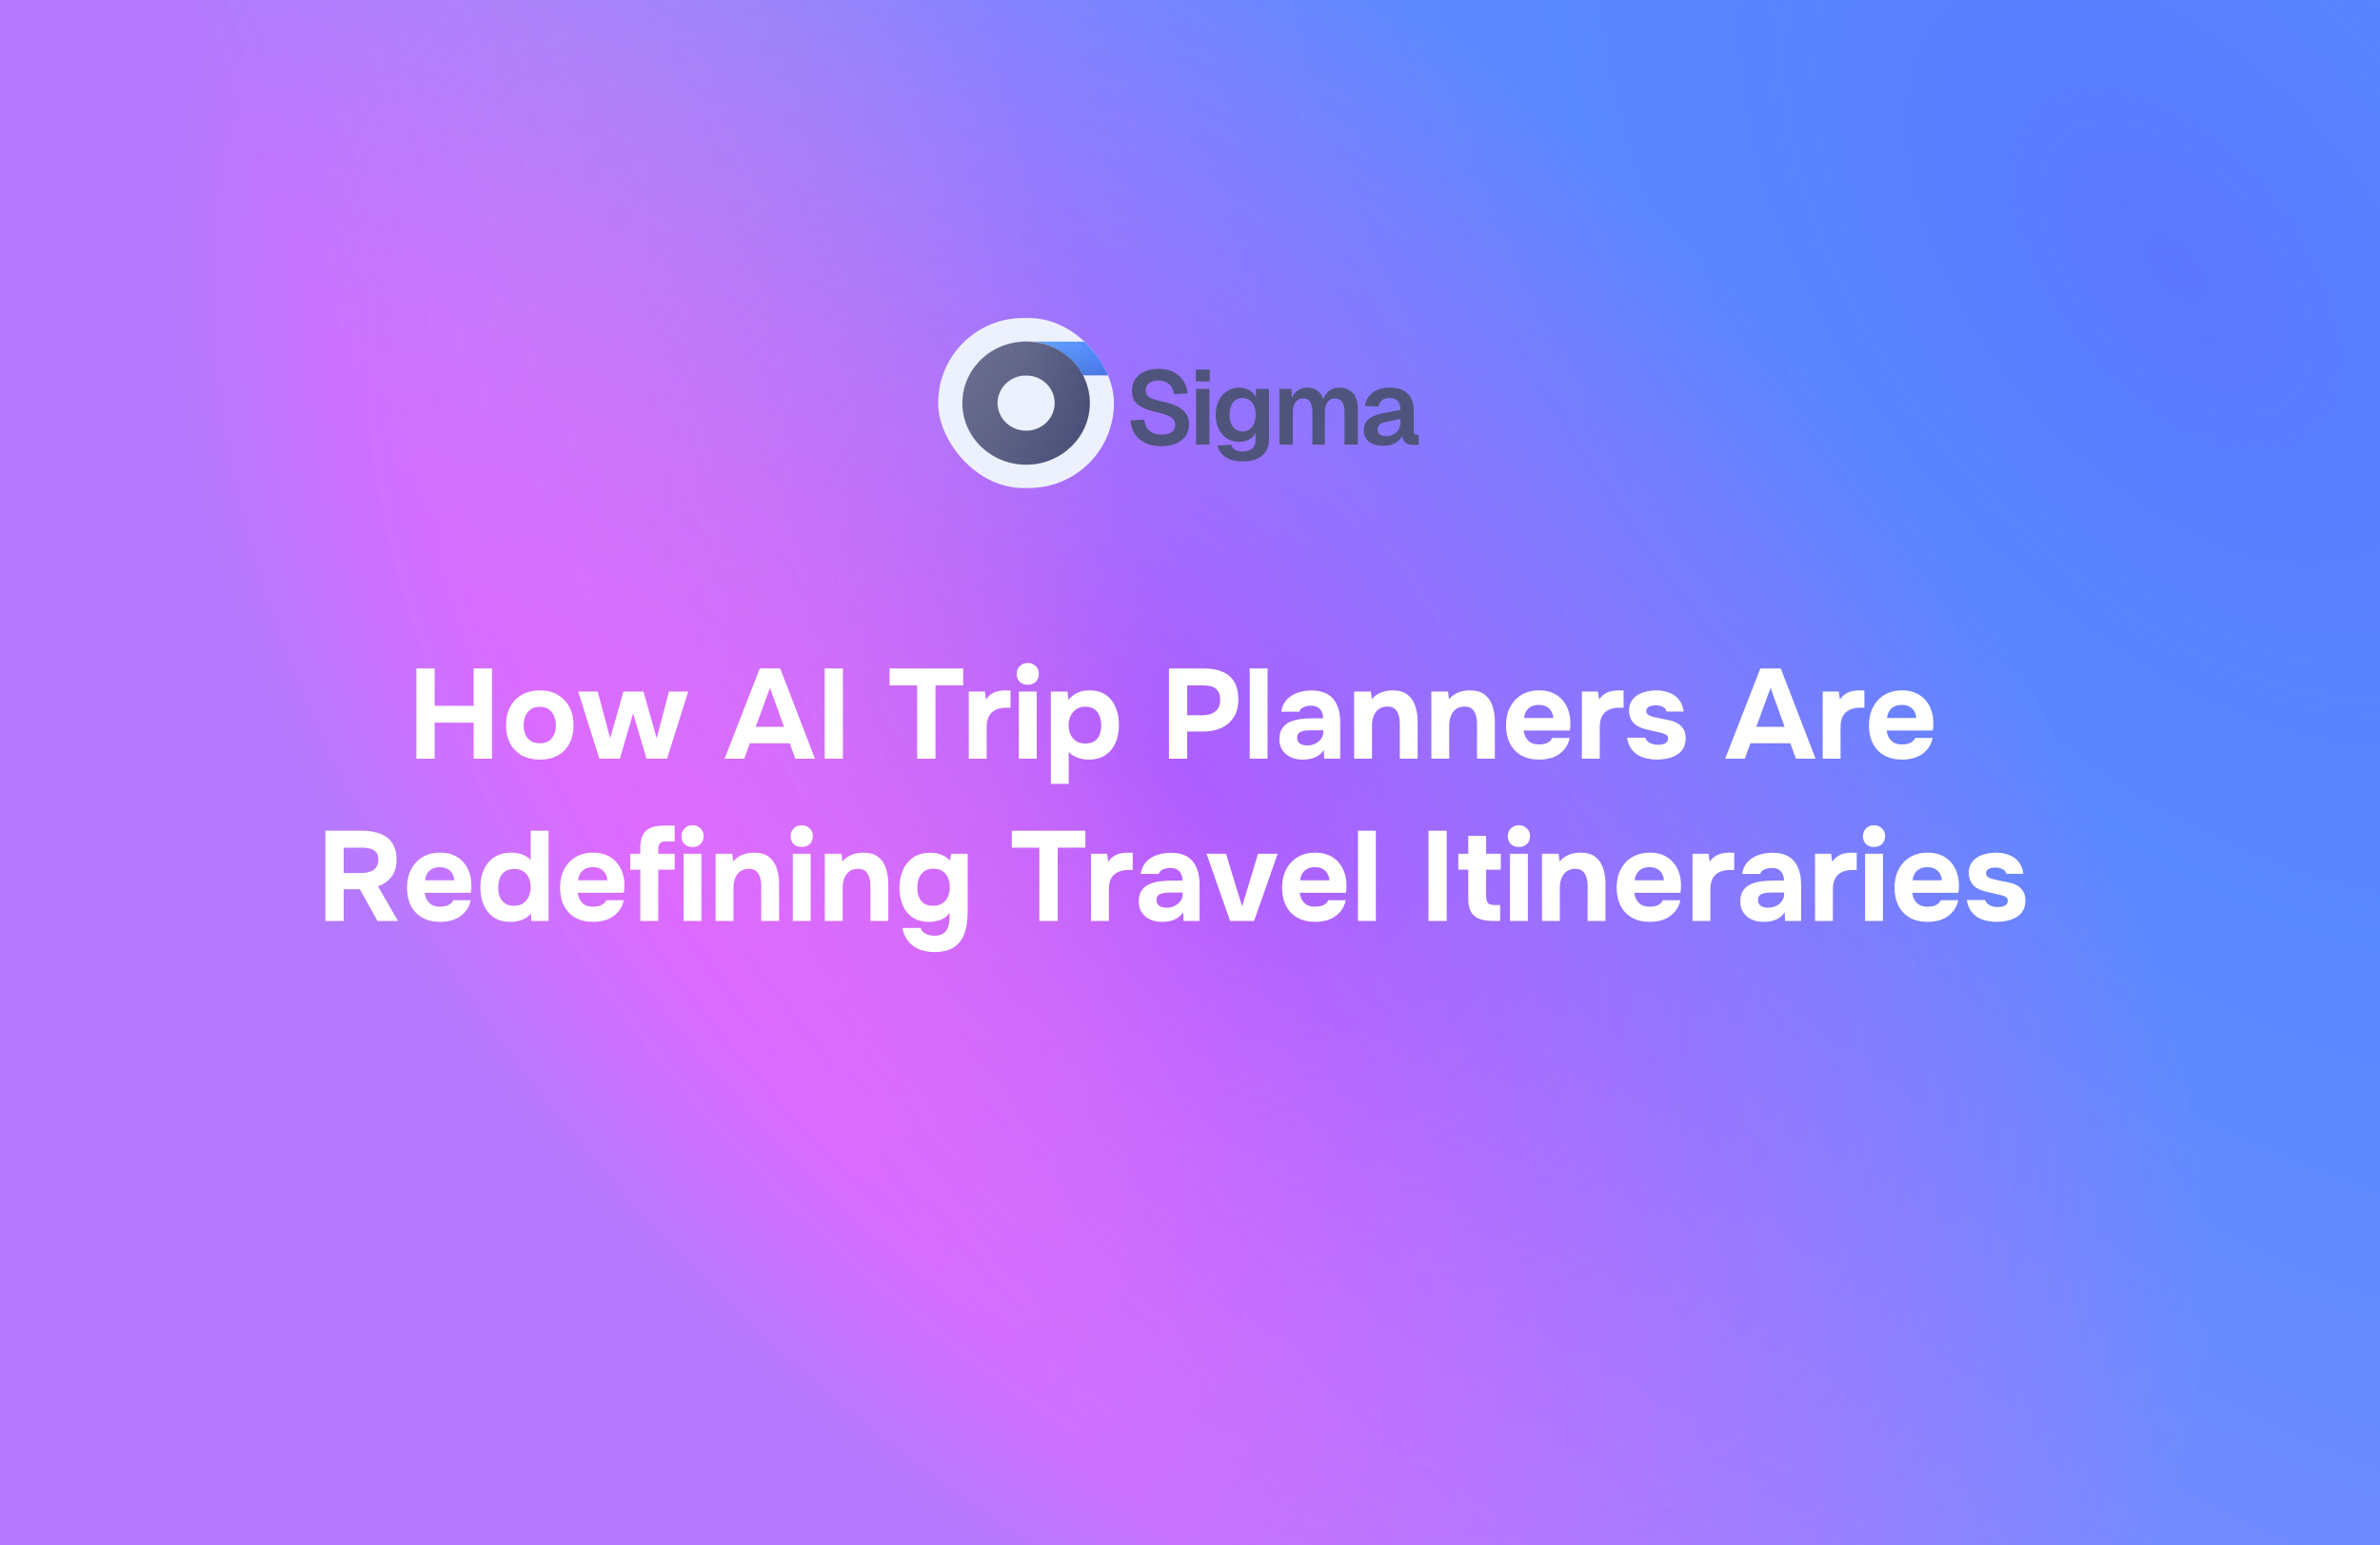
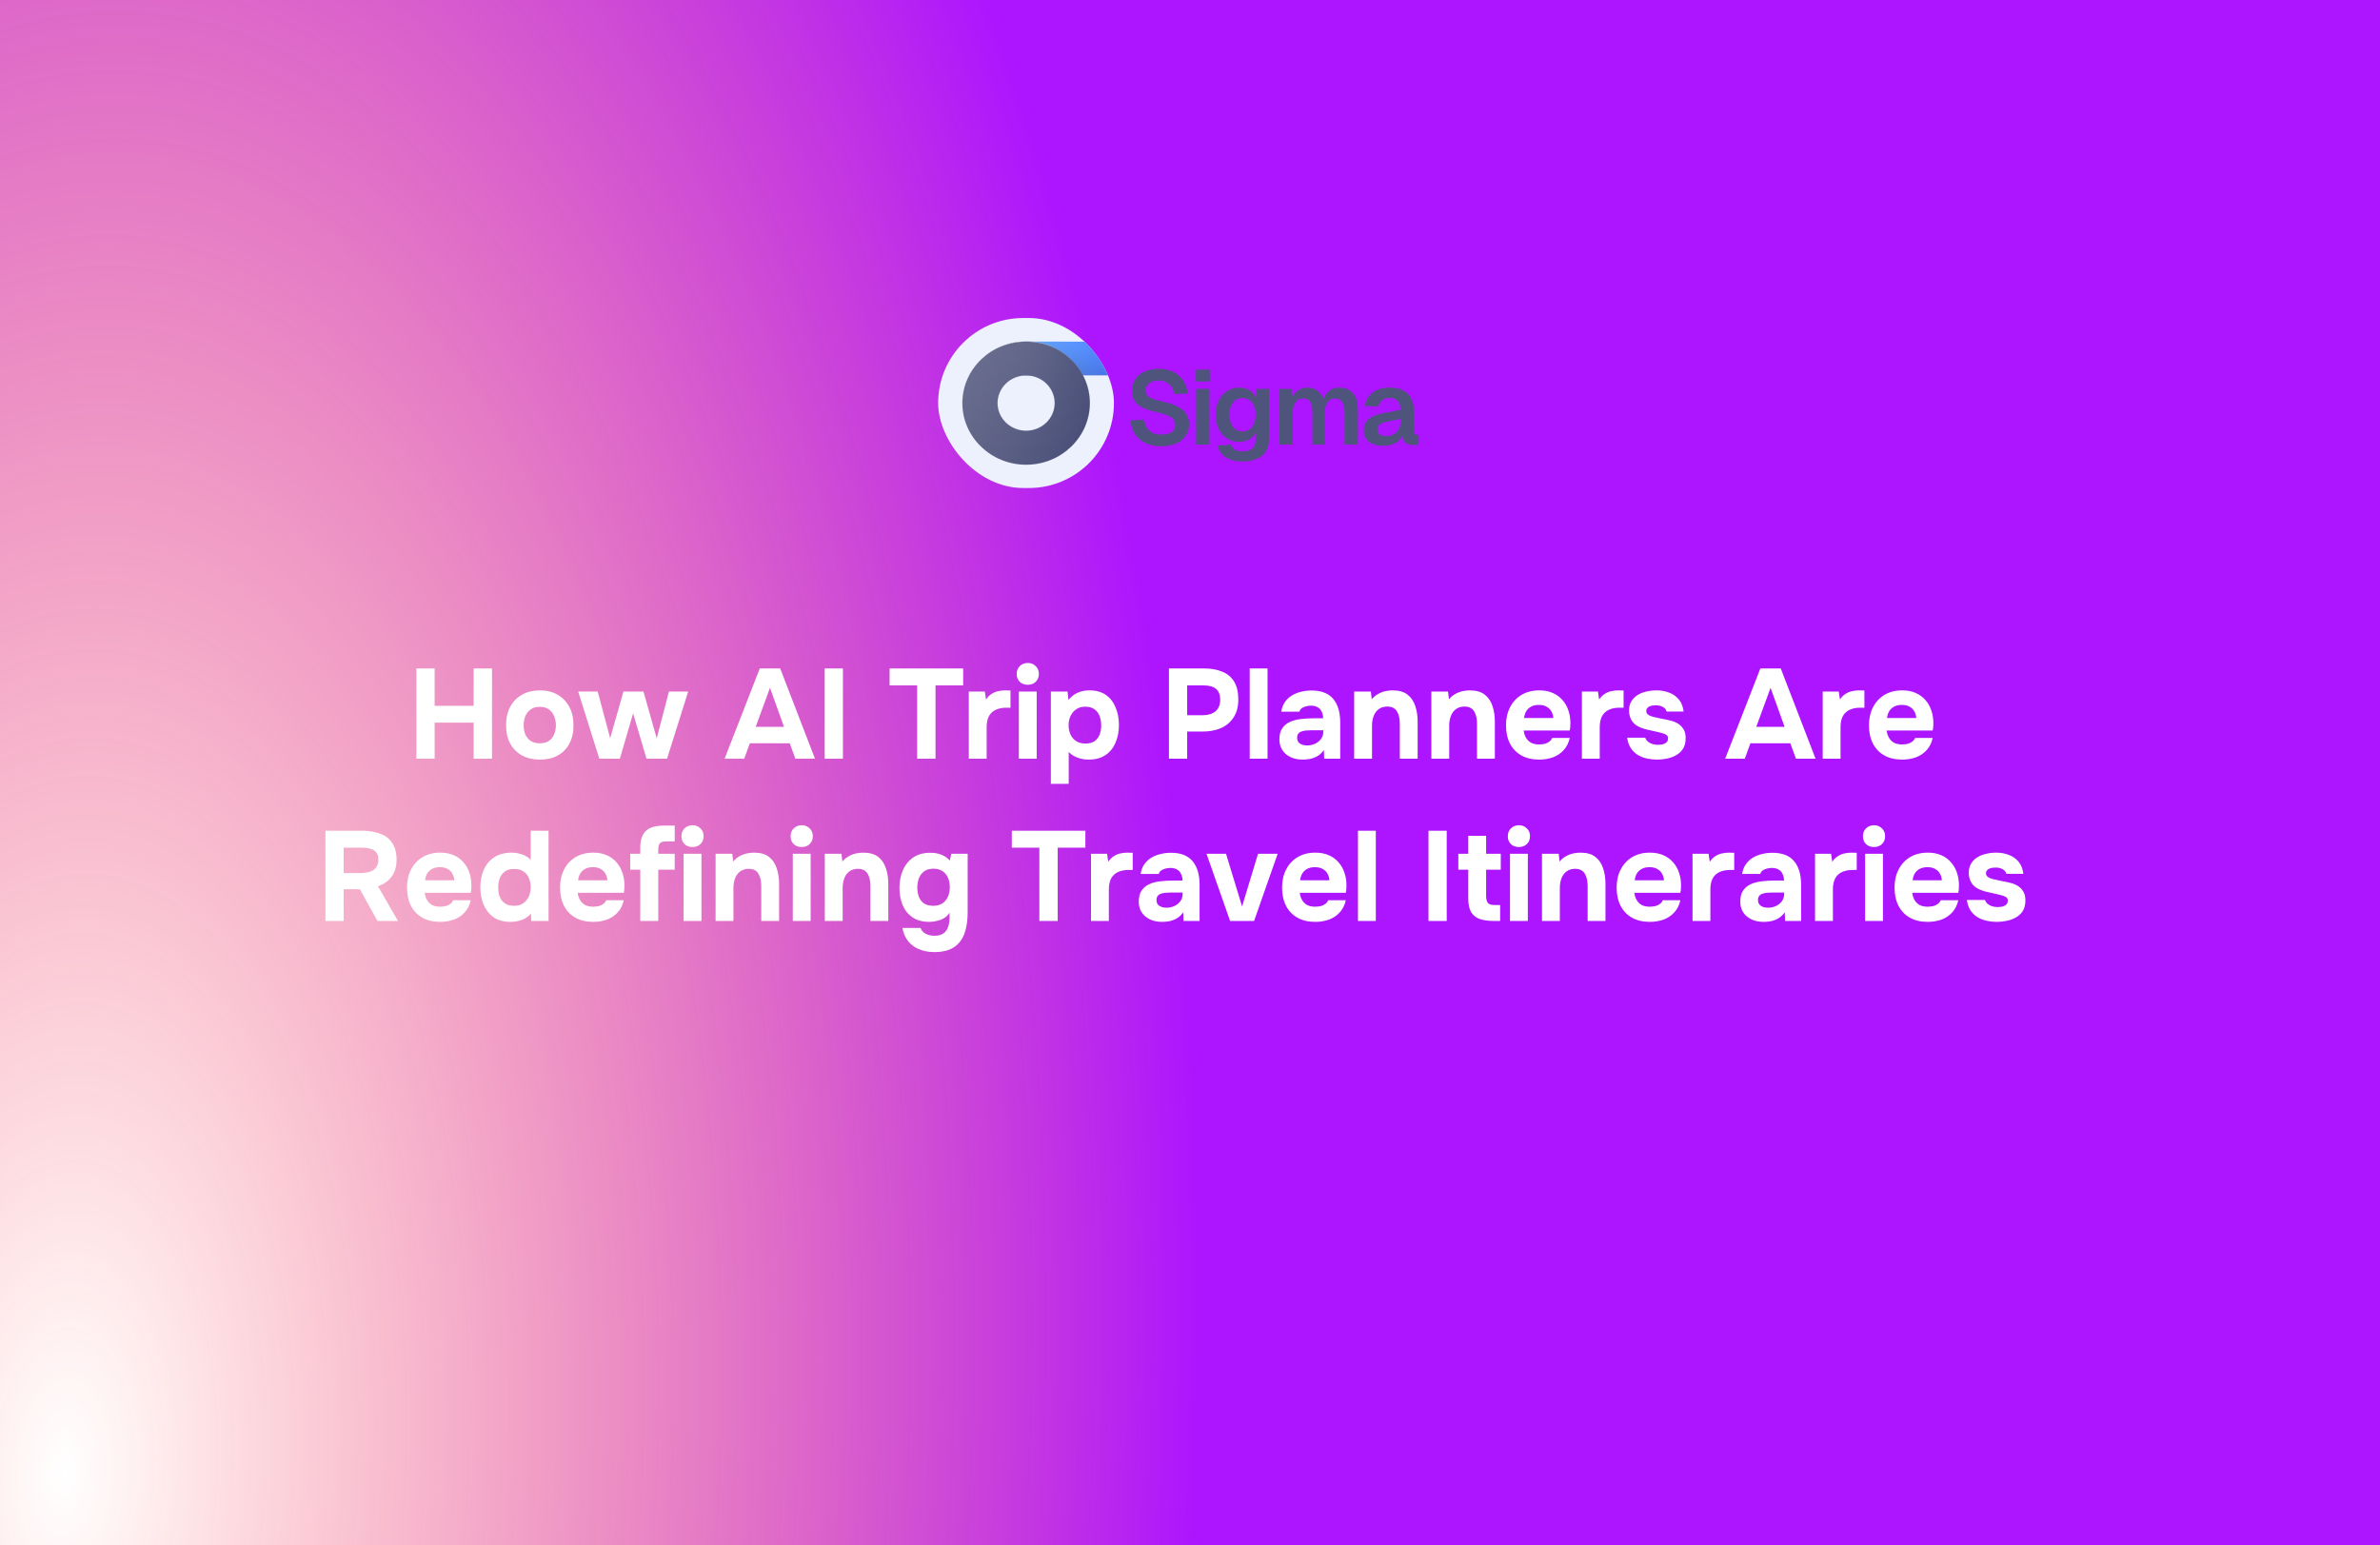
<svg xmlns="http://www.w3.org/2000/svg" width="1232" height="800" viewBox="0 0 1232 800" fill="none">
  <path d="M0 0H1232V800H0V0Z" fill="url(#paint0_radial_1229_22223)" fill-opacity="0.92" />
-   <path d="M0 0H1232V800H0V0Z" fill="url(#paint1_radial_1229_22223)" />
-   <path d="M0 0H1232V800H0V0Z" fill="url(#paint2_radial_1229_22223)" fill-opacity="0.29" />
  <path d="M601.105 231.014C597.937 231.014 595.201 230.456 592.897 229.34C590.593 228.224 588.775 226.676 587.443 224.696C586.147 222.68 585.391 220.34 585.175 217.676L592.303 217.244C592.519 218.9 592.987 220.304 593.707 221.456C594.463 222.608 595.453 223.49 596.677 224.102C597.937 224.678 599.449 224.966 601.213 224.966C602.725 224.966 604.003 224.786 605.047 224.426C606.127 224.03 606.937 223.472 607.477 222.752C608.053 221.996 608.341 221.078 608.341 219.998C608.341 219.026 608.107 218.162 607.639 217.406C607.171 216.614 606.271 215.912 604.939 215.3C603.607 214.652 601.627 214.022 598.999 213.41C595.831 212.69 593.293 211.88 591.385 210.98C589.477 210.044 588.091 208.892 587.227 207.524C586.363 206.12 585.931 204.374 585.931 202.286C585.931 200.054 586.489 198.092 587.605 196.4C588.721 194.672 590.305 193.34 592.357 192.404C594.409 191.432 596.875 190.946 599.755 190.946C602.815 190.946 605.407 191.504 607.531 192.62C609.655 193.7 611.329 195.194 612.553 197.102C613.777 199.01 614.533 201.206 614.821 203.69L607.747 204.014C607.567 202.61 607.135 201.386 606.451 200.342C605.803 199.298 604.903 198.488 603.751 197.912C602.635 197.3 601.267 196.994 599.647 196.994C597.631 196.994 596.029 197.462 594.841 198.398C593.689 199.298 593.113 200.504 593.113 202.016C593.113 203.06 593.347 203.924 593.815 204.608C594.319 205.292 595.201 205.886 596.461 206.39C597.721 206.858 599.485 207.362 601.753 207.902C605.173 208.622 607.891 209.54 609.907 210.656C611.923 211.772 613.363 213.068 614.227 214.544C615.091 216.02 615.523 217.712 615.523 219.62C615.523 221.96 614.929 223.994 613.741 225.722C612.553 227.414 610.879 228.728 608.719 229.664C606.559 230.564 604.021 231.014 601.105 231.014ZM619.159 230.15V201.314H626.071V230.15H619.159ZM619.051 197.48V191.324H626.233V197.48H619.051ZM643.286 238.898C640.766 238.898 638.606 238.556 636.806 237.872C635.006 237.188 633.548 236.216 632.432 234.956C631.352 233.732 630.596 232.31 630.164 230.69L637.292 230.204C637.652 231.284 638.264 232.13 639.128 232.742C640.028 233.354 641.414 233.66 643.286 233.66C645.41 233.66 647.048 233.174 648.2 232.202C649.352 231.266 649.928 229.79 649.928 227.774V224.102C649.244 225.506 648.146 226.64 646.634 227.504C645.122 228.332 643.43 228.746 641.558 228.746C639.182 228.746 637.058 228.17 635.186 227.018C633.35 225.83 631.91 224.192 630.866 222.104C629.822 219.98 629.3 217.532 629.3 214.76C629.3 211.988 629.804 209.558 630.812 207.47C631.856 205.346 633.296 203.69 635.132 202.502C636.968 201.278 639.074 200.666 641.45 200.666C643.538 200.666 645.338 201.134 646.85 202.07C648.362 203.006 649.46 204.248 650.144 205.796V201.314H656.894V227.612C656.894 230.06 656.318 232.13 655.166 233.822C654.05 235.514 652.466 236.774 650.414 237.602C648.398 238.466 646.022 238.898 643.286 238.898ZM643.178 223.346C645.23 223.346 646.868 222.59 648.092 221.078C649.316 219.53 649.946 217.406 649.982 214.706C650.018 212.906 649.748 211.376 649.172 210.116C648.632 208.82 647.84 207.83 646.796 207.146C645.788 206.426 644.582 206.066 643.178 206.066C641.054 206.066 639.398 206.858 638.21 208.442C637.058 209.99 636.482 212.078 636.482 214.706C636.482 217.334 637.076 219.44 638.264 221.024C639.488 222.572 641.126 223.346 643.178 223.346ZM662.3 230.15V201.314H668.564L668.78 208.388L668.132 208.064C668.456 206.516 669.014 205.202 669.806 204.122C670.634 203.006 671.624 202.16 672.776 201.584C673.964 200.972 675.26 200.666 676.664 200.666C679.112 200.666 681.092 201.368 682.604 202.772C684.116 204.14 685.07 206.03 685.466 208.442H684.548C684.872 206.75 685.43 205.346 686.222 204.23C687.014 203.078 688.004 202.196 689.192 201.584C690.416 200.972 691.784 200.666 693.296 200.666C695.276 200.666 696.986 201.098 698.426 201.962C699.866 202.79 700.964 204.014 701.72 205.634C702.512 207.254 702.908 209.252 702.908 211.628V230.15H695.996V213.41C695.996 211.034 695.582 209.252 694.754 208.064C693.962 206.876 692.738 206.282 691.082 206.282C689.966 206.282 689.012 206.57 688.22 207.146C687.428 207.722 686.816 208.568 686.384 209.684C685.988 210.764 685.79 212.078 685.79 213.626V230.15H679.364V213.626C679.364 211.25 679.004 209.432 678.284 208.172C677.564 206.912 676.322 206.282 674.558 206.282C673.442 206.282 672.488 206.57 671.696 207.146C670.94 207.722 670.328 208.568 669.86 209.684C669.428 210.764 669.212 212.078 669.212 213.626V230.15H662.3ZM716.024 230.798C713 230.798 710.57 230.114 708.734 228.746C706.898 227.342 705.98 225.398 705.98 222.914C705.98 220.43 706.754 218.486 708.302 217.082C709.85 215.678 712.208 214.67 715.376 214.058L724.934 212.168C724.934 210.116 724.466 208.586 723.53 207.578C722.594 206.534 721.208 206.012 719.372 206.012C717.716 206.012 716.402 206.408 715.43 207.2C714.494 207.956 713.846 209.054 713.486 210.494L706.466 210.17C707.042 207.11 708.446 204.77 710.678 203.15C712.91 201.494 715.808 200.666 719.372 200.666C723.476 200.666 726.572 201.71 728.66 203.798C730.784 205.85 731.846 208.802 731.846 212.654V223.13C731.846 223.886 731.972 224.408 732.224 224.696C732.512 224.984 732.926 225.128 733.466 225.128H734.384V230.15C734.168 230.222 733.808 230.276 733.304 230.312C732.836 230.348 732.35 230.366 731.846 230.366C730.658 230.366 729.596 230.186 728.66 229.826C727.724 229.43 727.004 228.764 726.5 227.828C725.996 226.856 725.744 225.542 725.744 223.886L726.338 224.318C726.05 225.578 725.42 226.712 724.448 227.72C723.512 228.692 722.324 229.448 720.884 229.988C719.444 230.528 717.824 230.798 716.024 230.798ZM717.428 225.776C718.976 225.776 720.308 225.47 721.424 224.858C722.54 224.246 723.404 223.4 724.016 222.32C724.628 221.24 724.934 219.962 724.934 218.486V216.866L717.482 218.378C715.934 218.702 714.818 219.188 714.134 219.836C713.486 220.448 713.162 221.258 713.162 222.266C713.162 223.382 713.522 224.246 714.242 224.858C714.998 225.47 716.06 225.776 717.428 225.776Z" fill="#4F547C" />
  <g filter="url(#filter0_i_1229_22223)">
    <g clip-path="url(#clip0_1229_22223)">
      <rect x="486" y="165" width="91" height="88" rx="44" fill="#EDF1FD" />
      <path d="M592.714 177.188V194.678H530.261V177.188H592.714Z" fill="url(#paint3_linear_1229_22223)" />
-       <path d="M592.714 177.188V194.678H530.261V177.188H592.714Z" stroke="url(#paint4_linear_1229_22223)" stroke-width="0.11" />
+       <path d="M592.714 177.188V194.678V177.188H592.714Z" stroke="url(#paint4_linear_1229_22223)" stroke-width="0.11" />
      <path d="M592.714 177.188V194.678H530.261V177.188H592.714Z" stroke="white" stroke-opacity="0.2" stroke-width="0.11" />
      <path d="M592.714 177.188V194.678H530.261V177.188H592.714Z" stroke="url(#paint5_radial_1229_22223)" stroke-width="0.11" />
      <path d="M577 177.121H530.362V194.721H577V177.121Z" fill="url(#paint6_linear_1229_22223)" fill-opacity="0.2" />
      <g filter="url(#filter1_ii_1229_22223)">
        <path d="M531.534 240.964C513.325 240.964 498.512 226.639 498.512 209.031C498.512 191.423 513.325 177.1 531.534 177.1C549.742 177.1 564.554 191.425 564.554 209.031C564.554 226.637 549.74 240.964 531.534 240.964ZM531.534 194.748C527.618 194.752 523.863 196.258 521.094 198.936C518.324 201.613 516.767 205.244 516.762 209.031C516.766 212.818 518.324 216.45 521.093 219.128C523.863 221.806 527.617 223.312 531.534 223.316C535.45 223.312 539.204 221.805 541.973 219.127C544.742 216.449 546.299 212.818 546.303 209.031C546.299 205.244 544.741 201.614 541.972 198.937C539.204 196.259 535.45 194.753 531.534 194.748Z" fill="url(#paint7_linear_1229_22223)" />
        <path d="M531.534 240.964C513.325 240.964 498.512 226.639 498.512 209.031C498.512 191.423 513.325 177.1 531.534 177.1C549.742 177.1 564.554 191.425 564.554 209.031C564.554 226.637 549.74 240.964 531.534 240.964ZM531.534 194.748C527.618 194.752 523.863 196.258 521.094 198.936C518.324 201.613 516.767 205.244 516.762 209.031C516.766 212.818 518.324 216.45 521.093 219.128C523.863 221.806 527.617 223.312 531.534 223.316C535.45 223.312 539.204 221.805 541.973 219.127C544.742 216.449 546.299 212.818 546.303 209.031C546.299 205.244 544.741 201.614 541.972 198.937C539.204 196.259 535.45 194.753 531.534 194.748Z" fill="url(#paint8_radial_1229_22223)" fill-opacity="0.1" />
      </g>
      <path d="M531.534 177.154C549.714 177.155 564.499 191.458 564.499 209.031C564.499 226.605 549.711 240.909 531.534 240.909C513.355 240.909 498.567 226.607 498.566 209.031C498.566 191.455 513.355 177.154 531.534 177.154ZM531.534 194.693C527.604 194.697 523.835 196.209 521.056 198.896C518.276 201.584 516.712 205.229 516.707 209.031C516.711 212.834 518.275 216.479 521.055 219.167C523.835 221.855 527.604 223.367 531.534 223.371C535.464 223.366 539.232 221.854 542.012 219.166C544.791 216.478 546.354 212.833 546.358 209.031C546.354 205.23 544.79 201.585 542.011 198.897C539.232 196.21 535.464 194.698 531.534 194.693Z" stroke="url(#paint9_linear_1229_22223)" stroke-width="0.11" />
      <path d="M531.534 177.154C549.714 177.155 564.499 191.458 564.499 209.031C564.499 226.605 549.711 240.909 531.534 240.909C513.355 240.909 498.567 226.607 498.566 209.031C498.566 191.455 513.355 177.154 531.534 177.154ZM531.534 194.693C527.604 194.697 523.835 196.209 521.056 198.896C518.276 201.584 516.712 205.229 516.707 209.031C516.711 212.834 518.275 216.479 521.055 219.167C523.835 221.855 527.604 223.367 531.534 223.371C535.464 223.366 539.232 221.854 542.012 219.166C544.791 216.478 546.354 212.833 546.358 209.031C546.354 205.23 544.79 201.585 542.011 198.897C539.232 196.21 535.464 194.698 531.534 194.693Z" stroke="white" stroke-opacity="0.2" stroke-width="0.11" />
      <path d="M531.534 177.154C549.714 177.155 564.499 191.458 564.499 209.031C564.499 226.605 549.711 240.909 531.534 240.909C513.355 240.909 498.567 226.607 498.566 209.031C498.566 191.455 513.355 177.154 531.534 177.154ZM531.534 194.693C527.604 194.697 523.835 196.209 521.056 198.896C518.276 201.584 516.712 205.229 516.707 209.031C516.711 212.834 518.275 216.479 521.055 219.167C523.835 221.855 527.604 223.367 531.534 223.371C535.464 223.366 539.232 221.854 542.012 219.166C544.791 216.478 546.354 212.833 546.358 209.031C546.354 205.23 544.79 201.585 542.011 198.897C539.232 196.21 535.464 194.698 531.534 194.693Z" stroke="url(#paint10_radial_1229_22223)" stroke-width="0.11" />
    </g>
  </g>
  <path d="M215.548 392.768V346.04H224.986V365.378H245.182V346.04H254.686V392.768H245.182V374.09H224.986V392.768H215.548ZM279.513 393.23C275.993 393.23 272.913 392.526 270.273 391.118C267.633 389.666 265.587 387.62 264.135 384.98C262.683 382.296 261.957 379.128 261.957 375.476C261.957 371.736 262.683 368.524 264.135 365.84C265.631 363.112 267.699 361.022 270.339 359.57C272.979 358.118 276.015 357.392 279.447 357.392C282.967 357.392 286.025 358.14 288.621 359.636C291.217 361.132 293.241 363.222 294.693 365.906C296.145 368.59 296.871 371.802 296.871 375.542C296.871 379.194 296.145 382.362 294.693 385.046C293.285 387.686 291.283 389.71 288.687 391.118C286.135 392.526 283.077 393.23 279.513 393.23ZM279.381 384.782C281.405 384.782 283.033 384.342 284.265 383.462C285.497 382.582 286.377 381.438 286.905 380.03C287.477 378.578 287.763 377.06 287.763 375.476C287.763 373.892 287.477 372.374 286.905 370.922C286.377 369.47 285.497 368.282 284.265 367.358C283.077 366.39 281.449 365.906 279.381 365.906C277.401 365.906 275.795 366.39 274.563 367.358C273.331 368.282 272.429 369.47 271.857 370.922C271.329 372.374 271.065 373.892 271.065 375.476C271.065 377.104 271.329 378.622 271.857 380.03C272.429 381.438 273.331 382.582 274.563 383.462C275.795 384.342 277.401 384.782 279.381 384.782ZM310.245 392.768L299.289 357.986H309.387L315.855 382.208L322.719 357.986H333.081L339.945 382.208L346.281 357.986H356.247L345.291 392.768H334.665L327.735 369.272L320.871 392.768H310.245ZM375.084 392.768L393.3 346.04H403.86L421.878 392.768H411.714L408.81 384.782H388.152L385.248 392.768H375.084ZM391.188 376.268H405.84L398.58 356.072L391.188 376.268ZM426.89 392.768V346.04H436.328V392.768H426.89ZM474.753 392.768V354.818H460.497V346.04H498.579V354.818H484.257V392.768H474.753ZM501.496 392.768V357.986H509.812L510.406 362.144C511.286 360.824 512.276 359.834 513.376 359.174C514.476 358.47 515.62 358.008 516.808 357.788C517.996 357.524 519.206 357.392 520.438 357.392C521.01 357.392 521.538 357.414 522.022 357.458C522.506 357.458 522.858 357.458 523.078 357.458V366.368H520.9C518.832 366.368 517.028 366.72 515.488 367.424C513.948 368.128 512.76 369.228 511.924 370.724C511.132 372.22 510.736 374.134 510.736 376.466V392.768H501.496ZM527.406 392.768V357.986H536.646V392.768H527.406ZM532.026 354.488C530.31 354.488 528.924 353.982 527.868 352.97C526.812 351.914 526.284 350.572 526.284 348.944C526.284 347.228 526.834 345.842 527.934 344.786C529.034 343.73 530.42 343.202 532.092 343.202C533.632 343.202 534.952 343.73 536.052 344.786C537.196 345.798 537.768 347.162 537.768 348.878C537.768 350.55 537.218 351.914 536.118 352.97C535.062 353.982 533.698 354.488 532.026 354.488ZM543.97 405.77V357.986H552.616L553.078 362.342C554.486 360.626 556.092 359.372 557.896 358.58C559.744 357.788 561.768 357.392 563.968 357.392C567.4 357.392 570.238 358.184 572.482 359.768C574.726 361.352 576.398 363.508 577.498 366.236C578.642 368.92 579.214 371.934 579.214 375.278C579.214 378.71 578.62 381.79 577.432 384.518C576.288 387.202 574.55 389.336 572.218 390.92C569.886 392.46 566.982 393.23 563.506 393.23C562.01 393.23 560.602 393.054 559.282 392.702C557.962 392.35 556.796 391.888 555.784 391.316C554.772 390.7 553.914 390.018 553.21 389.27V405.77H543.97ZM561.922 384.914C563.99 384.914 565.618 384.452 566.806 383.528C567.994 382.604 568.83 381.438 569.314 380.03C569.798 378.578 570.04 377.082 570.04 375.542C570.04 373.87 569.776 372.286 569.248 370.79C568.72 369.294 567.84 368.106 566.608 367.226C565.42 366.302 563.792 365.84 561.724 365.84C559.876 365.84 558.314 366.302 557.038 367.226C555.762 368.106 554.794 369.272 554.134 370.724C553.474 372.176 553.144 373.738 553.144 375.41C553.144 377.082 553.452 378.644 554.068 380.096C554.728 381.548 555.696 382.714 556.972 383.594C558.292 384.474 559.942 384.914 561.922 384.914ZM605.103 392.768V346.04H623.319C626.883 346.04 629.985 346.59 632.625 347.69C635.309 348.746 637.377 350.462 638.829 352.838C640.281 355.17 641.007 358.294 641.007 362.21C641.007 365.862 640.193 368.92 638.565 371.384C636.981 373.848 634.803 375.696 632.031 376.928C629.259 378.116 626.113 378.71 622.593 378.71H614.541V392.768H605.103ZM614.541 370.262H622.461C625.277 370.262 627.499 369.602 629.127 368.282C630.799 366.918 631.635 364.872 631.635 362.144C631.635 359.724 630.931 357.898 629.523 356.666C628.159 355.434 625.959 354.818 622.923 354.818H614.541V370.262ZM646.902 392.768V346.04H656.142V392.768H646.902ZM674.489 393.23C672.905 393.23 671.365 393.032 669.869 392.636C668.417 392.196 667.119 391.536 665.975 390.656C664.831 389.776 663.929 388.676 663.269 387.356C662.609 386.036 662.279 384.496 662.279 382.736C662.279 380.36 662.763 378.468 663.731 377.06C664.699 375.608 665.997 374.508 667.625 373.76C669.253 373.012 671.123 372.506 673.235 372.242C675.391 371.978 677.613 371.846 679.901 371.846H684.917C684.917 370.57 684.675 369.448 684.191 368.48C683.751 367.468 683.069 366.698 682.145 366.17C681.221 365.598 680.033 365.312 678.581 365.312C677.657 365.312 676.755 365.444 675.875 365.708C675.039 365.928 674.335 366.258 673.763 366.698C673.191 367.138 672.817 367.71 672.641 368.414H663.269C663.533 366.478 664.149 364.828 665.117 363.464C666.085 362.056 667.295 360.912 668.747 360.032C670.199 359.152 671.783 358.514 673.499 358.118C675.259 357.678 677.063 357.458 678.911 357.458C683.971 357.458 687.711 358.91 690.131 361.814C692.551 364.674 693.761 368.744 693.761 374.024V392.768H685.445L685.313 388.28C684.213 389.82 682.959 390.942 681.551 391.646C680.187 392.35 678.867 392.79 677.591 392.966C676.315 393.142 675.281 393.23 674.489 393.23ZM676.601 385.904C678.141 385.904 679.549 385.596 680.825 384.98C682.101 384.364 683.113 383.528 683.861 382.472C684.609 381.416 684.983 380.228 684.983 378.908V378.05H678.647C677.723 378.05 676.821 378.094 675.941 378.182C675.105 378.27 674.335 378.446 673.631 378.71C672.971 378.93 672.443 379.304 672.047 379.832C671.651 380.36 671.453 381.064 671.453 381.944C671.453 382.824 671.673 383.572 672.113 384.188C672.597 384.76 673.235 385.2 674.027 385.508C674.819 385.772 675.677 385.904 676.601 385.904ZM700.978 392.768V357.986H709.624L710.086 362.012C711.054 360.824 712.154 359.9 713.386 359.24C714.662 358.536 715.938 358.052 717.214 357.788C718.534 357.524 719.722 357.392 720.778 357.392C724.122 357.392 726.718 358.118 728.566 359.57C730.458 361.022 731.8 362.98 732.592 365.444C733.428 367.864 733.846 370.57 733.846 373.562V392.768H724.606V374.75C724.606 373.694 724.518 372.638 724.342 371.582C724.166 370.526 723.836 369.558 723.352 368.678C722.912 367.798 722.274 367.094 721.438 366.566C720.602 366.038 719.502 365.774 718.138 365.774C716.378 365.774 714.904 366.214 713.716 367.094C712.528 367.974 711.648 369.162 711.076 370.658C710.504 372.154 710.218 373.804 710.218 375.608V392.768H700.978ZM740.939 392.768V357.986H749.585L750.047 362.012C751.015 360.824 752.115 359.9 753.347 359.24C754.623 358.536 755.899 358.052 757.175 357.788C758.495 357.524 759.683 357.392 760.739 357.392C764.083 357.392 766.679 358.118 768.527 359.57C770.419 361.022 771.761 362.98 772.553 365.444C773.389 367.864 773.807 370.57 773.807 373.562V392.768H764.567V374.75C764.567 373.694 764.479 372.638 764.303 371.582C764.127 370.526 763.797 369.558 763.313 368.678C762.873 367.798 762.235 367.094 761.399 366.566C760.563 366.038 759.463 365.774 758.099 365.774C756.339 365.774 754.865 366.214 753.677 367.094C752.489 367.974 751.609 369.162 751.037 370.658C750.465 372.154 750.179 373.804 750.179 375.608V392.768H740.939ZM796.806 393.23C793.154 393.23 790.052 392.504 787.5 391.052C784.948 389.6 782.99 387.554 781.626 384.914C780.262 382.23 779.58 379.106 779.58 375.542C779.58 371.934 780.284 368.788 781.692 366.104C783.1 363.376 785.08 361.242 787.632 359.702C790.228 358.162 793.286 357.392 796.806 357.392C799.446 357.392 801.756 357.832 803.736 358.712C805.76 359.592 807.454 360.824 808.818 362.408C810.226 363.992 811.26 365.84 811.92 367.952C812.624 370.02 812.954 372.264 812.91 374.684C812.91 375.3 812.888 375.894 812.844 376.466C812.8 377.038 812.712 377.61 812.58 378.182H788.754C788.886 379.502 789.26 380.712 789.876 381.812C790.492 382.912 791.35 383.792 792.45 384.452C793.594 385.068 795.002 385.376 796.674 385.376C797.774 385.376 798.786 385.266 799.71 385.046C800.634 384.782 801.426 384.386 802.086 383.858C802.746 383.33 803.208 382.714 803.472 382.01H812.58C812.008 384.606 810.93 386.74 809.346 388.412C807.806 390.084 805.936 391.316 803.736 392.108C801.536 392.856 799.226 393.23 796.806 393.23ZM788.952 371.714H804.066C804.022 370.526 803.714 369.426 803.142 368.414C802.614 367.358 801.8 366.522 800.7 365.906C799.644 365.246 798.28 364.916 796.608 364.916C794.936 364.916 793.528 365.246 792.384 365.906C791.284 366.566 790.448 367.424 789.876 368.48C789.348 369.492 789.04 370.57 788.952 371.714ZM818.863 392.768V357.986H827.179L827.773 362.144C828.653 360.824 829.643 359.834 830.743 359.174C831.843 358.47 832.987 358.008 834.175 357.788C835.363 357.524 836.573 357.392 837.805 357.392C838.377 357.392 838.905 357.414 839.389 357.458C839.873 357.458 840.225 357.458 840.445 357.458V366.368H838.267C836.199 366.368 834.395 366.72 832.855 367.424C831.315 368.128 830.127 369.228 829.291 370.724C828.499 372.22 828.103 374.134 828.103 376.466V392.768H818.863ZM857.725 393.23C856.097 393.23 854.425 393.054 852.709 392.702C850.993 392.35 849.409 391.756 847.957 390.92C846.505 390.04 845.273 388.874 844.261 387.422C843.249 385.926 842.589 384.078 842.281 381.878H851.653C851.917 382.67 852.379 383.352 853.039 383.924C853.743 384.496 854.535 384.914 855.415 385.178C856.339 385.442 857.263 385.574 858.187 385.574C858.803 385.574 859.419 385.53 860.035 385.442C860.651 385.354 861.223 385.178 861.751 384.914C862.279 384.65 862.697 384.32 863.005 383.924C863.313 383.484 863.467 382.934 863.467 382.274C863.467 381.57 863.247 381.02 862.807 380.624C862.367 380.228 861.751 379.92 860.959 379.7C860.167 379.436 859.265 379.194 858.253 378.974C856.449 378.578 854.513 378.138 852.445 377.654C850.377 377.17 848.595 376.466 847.099 375.542C846.483 375.102 845.933 374.618 845.449 374.09C844.965 373.562 844.569 372.968 844.261 372.308C843.953 371.648 843.711 370.966 843.535 370.262C843.359 369.514 843.271 368.722 843.271 367.886C843.271 365.994 843.667 364.388 844.459 363.068C845.295 361.704 846.395 360.604 847.759 359.768C849.123 358.932 850.641 358.338 852.313 357.986C853.985 357.59 855.701 357.392 857.461 357.392C859.837 357.392 862.037 357.788 864.061 358.58C866.085 359.328 867.757 360.516 869.077 362.144C870.397 363.728 871.211 365.796 871.519 368.348H862.675C862.499 367.38 861.905 366.61 860.893 366.038C859.881 365.422 858.627 365.114 857.131 365.114C856.603 365.114 856.031 365.158 855.415 365.246C854.843 365.334 854.315 365.488 853.831 365.708C853.347 365.928 852.951 366.236 852.643 366.632C852.335 366.984 852.181 367.468 852.181 368.084C852.181 368.568 852.313 369.008 852.577 369.404C852.885 369.8 853.303 370.13 853.831 370.394C854.403 370.658 855.085 370.9 855.877 371.12C857.373 371.472 858.869 371.802 860.365 372.11C861.905 372.374 863.269 372.66 864.457 372.968C865.909 373.276 867.229 373.782 868.417 374.486C869.649 375.19 870.639 376.158 871.387 377.39C872.179 378.578 872.575 380.14 872.575 382.076C872.575 384.276 872.135 386.102 871.255 387.554C870.375 388.962 869.187 390.084 867.691 390.92C866.239 391.756 864.633 392.35 862.873 392.702C861.157 393.054 859.441 393.23 857.725 393.23ZM893.03 392.768L911.246 346.04H921.806L939.824 392.768H929.66L926.756 384.782H906.098L903.194 392.768H893.03ZM909.134 376.268H923.786L916.526 356.072L909.134 376.268ZM943.515 392.768V357.986H951.831L952.425 362.144C953.305 360.824 954.295 359.834 955.395 359.174C956.495 358.47 957.639 358.008 958.827 357.788C960.015 357.524 961.225 357.392 962.457 357.392C963.029 357.392 963.557 357.414 964.041 357.458C964.525 357.458 964.877 357.458 965.097 357.458V366.368H962.919C960.851 366.368 959.047 366.72 957.507 367.424C955.967 368.128 954.779 369.228 953.943 370.724C953.151 372.22 952.755 374.134 952.755 376.466V392.768H943.515ZM984.687 393.23C981.035 393.23 977.933 392.504 975.381 391.052C972.829 389.6 970.871 387.554 969.507 384.914C968.143 382.23 967.461 379.106 967.461 375.542C967.461 371.934 968.165 368.788 969.573 366.104C970.981 363.376 972.961 361.242 975.513 359.702C978.109 358.162 981.167 357.392 984.687 357.392C987.327 357.392 989.637 357.832 991.617 358.712C993.641 359.592 995.335 360.824 996.699 362.408C998.107 363.992 999.141 365.84 999.801 367.952C1000.51 370.02 1000.84 372.264 1000.79 374.684C1000.79 375.3 1000.77 375.894 1000.73 376.466C1000.68 377.038 1000.59 377.61 1000.46 378.182H976.635C976.767 379.502 977.141 380.712 977.757 381.812C978.373 382.912 979.231 383.792 980.331 384.452C981.475 385.068 982.883 385.376 984.555 385.376C985.655 385.376 986.667 385.266 987.591 385.046C988.515 384.782 989.307 384.386 989.967 383.858C990.627 383.33 991.089 382.714 991.353 382.01H1000.46C999.889 384.606 998.811 386.74 997.227 388.412C995.687 390.084 993.817 391.316 991.617 392.108C989.417 392.856 987.107 393.23 984.687 393.23ZM976.833 371.714H991.947C991.903 370.526 991.595 369.426 991.023 368.414C990.495 367.358 989.681 366.522 988.581 365.906C987.525 365.246 986.161 364.916 984.489 364.916C982.817 364.916 981.409 365.246 980.265 365.906C979.165 366.566 978.329 367.424 977.757 368.48C977.229 369.492 976.921 370.57 976.833 371.714ZM168.465 476.768V430.04H187.275C189.607 430.04 191.829 430.282 193.941 430.766C196.097 431.206 198.033 431.976 199.749 433.076C201.465 434.176 202.807 435.716 203.775 437.696C204.787 439.632 205.293 442.118 205.293 445.154C205.293 447.398 204.919 449.422 204.171 451.226C203.423 453.03 202.323 454.57 200.871 455.846C199.419 457.122 197.681 458.112 195.657 458.816L206.019 476.768H195.393L186.285 460.334H177.903V476.768H168.465ZM177.903 451.952H186.615C187.979 451.952 189.211 451.842 190.311 451.622C191.455 451.358 192.423 450.962 193.215 450.434C194.051 449.906 194.689 449.202 195.129 448.322C195.613 447.442 195.855 446.364 195.855 445.088C195.899 443.46 195.547 442.206 194.799 441.326C194.095 440.402 193.083 439.764 191.763 439.412C190.487 439.016 188.969 438.818 187.209 438.818H177.903V451.952ZM227.911 477.23C224.259 477.23 221.157 476.504 218.605 475.052C216.053 473.6 214.095 471.554 212.731 468.914C211.367 466.23 210.685 463.106 210.685 459.542C210.685 455.934 211.389 452.788 212.797 450.104C214.205 447.376 216.185 445.242 218.737 443.702C221.333 442.162 224.391 441.392 227.911 441.392C230.551 441.392 232.861 441.832 234.841 442.712C236.865 443.592 238.559 444.824 239.923 446.408C241.331 447.992 242.365 449.84 243.025 451.952C243.729 454.02 244.059 456.264 244.015 458.684C244.015 459.3 243.993 459.894 243.949 460.466C243.905 461.038 243.817 461.61 243.685 462.182H219.859C219.991 463.502 220.365 464.712 220.981 465.812C221.597 466.912 222.455 467.792 223.555 468.452C224.699 469.068 226.107 469.376 227.779 469.376C228.879 469.376 229.891 469.266 230.815 469.046C231.739 468.782 232.531 468.386 233.191 467.858C233.851 467.33 234.313 466.714 234.577 466.01H243.685C243.113 468.606 242.035 470.74 240.451 472.412C238.911 474.084 237.041 475.316 234.841 476.108C232.641 476.856 230.331 477.23 227.911 477.23ZM220.057 455.714H235.171C235.127 454.526 234.819 453.426 234.247 452.414C233.719 451.358 232.905 450.522 231.805 449.906C230.749 449.246 229.385 448.916 227.713 448.916C226.041 448.916 224.633 449.246 223.489 449.906C222.389 450.566 221.553 451.424 220.981 452.48C220.453 453.492 220.145 454.57 220.057 455.714ZM264.289 477.23C260.769 477.23 257.843 476.438 255.511 474.854C253.223 473.226 251.507 471.07 250.363 468.386C249.219 465.658 248.647 462.644 248.647 459.344C248.647 455.868 249.263 452.788 250.495 450.104C251.727 447.376 253.553 445.242 255.973 443.702C258.393 442.162 261.407 441.392 265.015 441.392C266.247 441.392 267.457 441.546 268.645 441.854C269.877 442.118 270.999 442.536 272.011 443.108C273.067 443.636 273.969 444.34 274.717 445.22V430.04H283.957V476.768H274.981L274.849 472.874C274.057 473.886 273.089 474.722 271.945 475.382C270.845 475.998 269.657 476.46 268.381 476.768C267.105 477.076 265.741 477.23 264.289 477.23ZM266.137 468.914C268.117 468.914 269.723 468.452 270.955 467.528C272.231 466.604 273.177 465.416 273.793 463.964C274.409 462.512 274.717 460.95 274.717 459.278C274.717 457.562 274.409 456 273.793 454.592C273.221 453.14 272.297 451.996 271.021 451.16C269.789 450.28 268.161 449.84 266.137 449.84C264.113 449.84 262.485 450.302 261.253 451.226C260.021 452.15 259.141 453.36 258.613 454.856C258.129 456.308 257.887 457.87 257.887 459.542C257.887 460.774 258.019 461.962 258.283 463.106C258.591 464.206 259.075 465.196 259.735 466.076C260.395 466.956 261.253 467.66 262.309 468.188C263.365 468.672 264.641 468.914 266.137 468.914ZM307.123 477.23C303.471 477.23 300.369 476.504 297.817 475.052C295.265 473.6 293.307 471.554 291.943 468.914C290.579 466.23 289.897 463.106 289.897 459.542C289.897 455.934 290.601 452.788 292.009 450.104C293.417 447.376 295.397 445.242 297.949 443.702C300.545 442.162 303.603 441.392 307.123 441.392C309.763 441.392 312.073 441.832 314.053 442.712C316.077 443.592 317.771 444.824 319.135 446.408C320.543 447.992 321.577 449.84 322.237 451.952C322.941 454.02 323.271 456.264 323.227 458.684C323.227 459.3 323.205 459.894 323.161 460.466C323.117 461.038 323.029 461.61 322.897 462.182H299.071C299.203 463.502 299.577 464.712 300.193 465.812C300.809 466.912 301.667 467.792 302.767 468.452C303.911 469.068 305.319 469.376 306.991 469.376C308.091 469.376 309.103 469.266 310.027 469.046C310.951 468.782 311.743 468.386 312.403 467.858C313.063 467.33 313.525 466.714 313.789 466.01H322.897C322.325 468.606 321.247 470.74 319.663 472.412C318.123 474.084 316.253 475.316 314.053 476.108C311.853 476.856 309.543 477.23 307.123 477.23ZM299.269 455.714H314.383C314.339 454.526 314.031 453.426 313.459 452.414C312.931 451.358 312.117 450.522 311.017 449.906C309.961 449.246 308.597 448.916 306.925 448.916C305.253 448.916 303.845 449.246 302.701 449.906C301.601 450.566 300.765 451.424 300.193 452.48C299.665 453.492 299.357 454.57 299.269 455.714ZM331.44 476.768V450.236H326.226V441.986H331.44V438.818C331.44 436.178 331.858 434.022 332.694 432.35C333.574 430.634 334.894 429.38 336.654 428.588C338.458 427.796 340.746 427.4 343.518 427.4H349.26V435.584H344.706C343.694 435.584 342.88 435.738 342.264 436.046C341.692 436.354 341.296 436.838 341.076 437.498C340.856 438.114 340.746 438.884 340.746 439.808V441.986H349.26V450.236H340.746V476.768H331.44ZM353.866 476.768V441.986H363.106V476.768H353.866ZM358.486 438.488C356.77 438.488 355.384 437.982 354.328 436.97C353.272 435.914 352.744 434.572 352.744 432.944C352.744 431.228 353.294 429.842 354.394 428.786C355.494 427.73 356.88 427.202 358.552 427.202C360.092 427.202 361.412 427.73 362.512 428.786C363.656 429.798 364.228 431.162 364.228 432.878C364.228 434.55 363.678 435.914 362.578 436.97C361.522 437.982 360.158 438.488 358.486 438.488ZM370.43 476.768V441.986H379.076L379.538 446.012C380.506 444.824 381.606 443.9 382.838 443.24C384.114 442.536 385.39 442.052 386.666 441.788C387.986 441.524 389.174 441.392 390.23 441.392C393.574 441.392 396.17 442.118 398.018 443.57C399.91 445.022 401.252 446.98 402.044 449.444C402.88 451.864 403.298 454.57 403.298 457.562V476.768H394.058V458.75C394.058 457.694 393.97 456.638 393.794 455.582C393.618 454.526 393.288 453.558 392.804 452.678C392.364 451.798 391.726 451.094 390.89 450.566C390.054 450.038 388.954 449.774 387.59 449.774C385.83 449.774 384.356 450.214 383.168 451.094C381.98 451.974 381.1 453.162 380.528 454.658C379.956 456.154 379.67 457.804 379.67 459.608V476.768H370.43ZM410.391 476.768V441.986H419.631V476.768H410.391ZM415.011 438.488C413.295 438.488 411.909 437.982 410.853 436.97C409.797 435.914 409.269 434.572 409.269 432.944C409.269 431.228 409.819 429.842 410.919 428.786C412.019 427.73 413.405 427.202 415.077 427.202C416.617 427.202 417.937 427.73 419.037 428.786C420.181 429.798 420.753 431.162 420.753 432.878C420.753 434.55 420.203 435.914 419.103 436.97C418.047 437.982 416.683 438.488 415.011 438.488ZM426.956 476.768V441.986H435.602L436.064 446.012C437.032 444.824 438.132 443.9 439.364 443.24C440.64 442.536 441.916 442.052 443.192 441.788C444.512 441.524 445.7 441.392 446.756 441.392C450.1 441.392 452.696 442.118 454.544 443.57C456.436 445.022 457.778 446.98 458.57 449.444C459.406 451.864 459.824 454.57 459.824 457.562V476.768H450.584V458.75C450.584 457.694 450.496 456.638 450.32 455.582C450.144 454.526 449.814 453.558 449.33 452.678C448.89 451.798 448.252 451.094 447.416 450.566C446.58 450.038 445.48 449.774 444.116 449.774C442.356 449.774 440.882 450.214 439.694 451.094C438.506 451.974 437.626 453.162 437.054 454.658C436.482 456.154 436.196 457.804 436.196 459.608V476.768H426.956ZM483.681 492.872C480.953 492.872 478.445 492.432 476.157 491.552C473.869 490.716 471.933 489.374 470.349 487.526C468.765 485.678 467.687 483.302 467.115 480.398H476.553C476.861 481.278 477.345 482.004 478.005 482.576C478.709 483.192 479.545 483.654 480.513 483.962C481.525 484.27 482.581 484.424 483.681 484.424C485.749 484.424 487.355 483.984 488.499 483.104C489.643 482.224 490.435 481.058 490.875 479.606C491.315 478.198 491.535 476.636 491.535 474.92V472.478C490.743 473.754 489.753 474.722 488.565 475.382C487.377 476.042 486.123 476.504 484.803 476.768C483.527 477.076 482.295 477.23 481.107 477.23C477.455 477.23 474.485 476.416 472.197 474.788C469.909 473.16 468.237 471.026 467.181 468.386C466.125 465.702 465.597 462.82 465.597 459.74C465.597 456.352 466.191 453.272 467.379 450.5C468.567 447.728 470.349 445.528 472.725 443.9C475.101 442.272 478.071 441.458 481.635 441.458C483.791 441.458 485.705 441.81 487.377 442.514C489.049 443.174 490.479 444.164 491.667 445.484L492.459 441.986H500.907V472.346C500.907 476.57 500.357 480.2 499.257 483.236C498.157 486.316 496.331 488.692 493.779 490.364C491.271 492.036 487.905 492.872 483.681 492.872ZM483.153 468.914C485.089 468.914 486.673 468.474 487.905 467.594C489.181 466.714 490.127 465.548 490.743 464.096C491.359 462.6 491.667 460.994 491.667 459.278C491.667 457.474 491.359 455.868 490.743 454.46C490.127 453.008 489.203 451.864 487.971 451.028C486.739 450.148 485.155 449.708 483.219 449.708C481.107 449.708 479.435 450.214 478.203 451.226C476.971 452.194 476.091 453.426 475.563 454.922C475.079 456.374 474.837 457.914 474.837 459.542C474.837 461.214 475.101 462.776 475.629 464.228C476.157 465.636 477.037 466.78 478.269 467.66C479.501 468.496 481.129 468.914 483.153 468.914ZM538.014 476.768V438.818H523.758V430.04H561.84V438.818H547.518V476.768H538.014ZM564.757 476.768V441.986H573.073L573.667 446.144C574.547 444.824 575.537 443.834 576.637 443.174C577.737 442.47 578.881 442.008 580.069 441.788C581.257 441.524 582.467 441.392 583.699 441.392C584.271 441.392 584.799 441.414 585.283 441.458C585.767 441.458 586.119 441.458 586.339 441.458V450.368H584.161C582.093 450.368 580.289 450.72 578.749 451.424C577.209 452.128 576.021 453.228 575.185 454.724C574.393 456.22 573.997 458.134 573.997 460.466V476.768H564.757ZM601.689 477.23C600.105 477.23 598.565 477.032 597.069 476.636C595.617 476.196 594.319 475.536 593.175 474.656C592.031 473.776 591.129 472.676 590.469 471.356C589.809 470.036 589.479 468.496 589.479 466.736C589.479 464.36 589.963 462.468 590.931 461.06C591.899 459.608 593.197 458.508 594.825 457.76C596.453 457.012 598.323 456.506 600.435 456.242C602.591 455.978 604.813 455.846 607.101 455.846H612.117C612.117 454.57 611.875 453.448 611.391 452.48C610.951 451.468 610.269 450.698 609.345 450.17C608.421 449.598 607.233 449.312 605.781 449.312C604.857 449.312 603.955 449.444 603.075 449.708C602.239 449.928 601.535 450.258 600.963 450.698C600.391 451.138 600.017 451.71 599.841 452.414H590.469C590.733 450.478 591.349 448.828 592.317 447.464C593.285 446.056 594.495 444.912 595.947 444.032C597.399 443.152 598.983 442.514 600.699 442.118C602.459 441.678 604.263 441.458 606.111 441.458C611.171 441.458 614.911 442.91 617.331 445.814C619.751 448.674 620.961 452.744 620.961 458.024V476.768H612.645L612.513 472.28C611.413 473.82 610.159 474.942 608.751 475.646C607.387 476.35 606.067 476.79 604.791 476.966C603.515 477.142 602.481 477.23 601.689 477.23ZM603.801 469.904C605.341 469.904 606.749 469.596 608.025 468.98C609.301 468.364 610.313 467.528 611.061 466.472C611.809 465.416 612.183 464.228 612.183 462.908V462.05H605.847C604.923 462.05 604.021 462.094 603.141 462.182C602.305 462.27 601.535 462.446 600.831 462.71C600.171 462.93 599.643 463.304 599.247 463.832C598.851 464.36 598.653 465.064 598.653 465.944C598.653 466.824 598.873 467.572 599.313 468.188C599.797 468.76 600.435 469.2 601.227 469.508C602.019 469.772 602.877 469.904 603.801 469.904ZM636.758 476.768L624.548 441.986H634.646L642.962 469.244L651.212 441.986H661.376L649.166 476.768H636.758ZM680.887 477.23C677.235 477.23 674.133 476.504 671.581 475.052C669.029 473.6 667.071 471.554 665.707 468.914C664.343 466.23 663.661 463.106 663.661 459.542C663.661 455.934 664.365 452.788 665.773 450.104C667.181 447.376 669.161 445.242 671.713 443.702C674.309 442.162 677.367 441.392 680.887 441.392C683.527 441.392 685.837 441.832 687.817 442.712C689.841 443.592 691.535 444.824 692.899 446.408C694.307 447.992 695.341 449.84 696.001 451.952C696.705 454.02 697.035 456.264 696.991 458.684C696.991 459.3 696.969 459.894 696.925 460.466C696.881 461.038 696.793 461.61 696.661 462.182H672.835C672.967 463.502 673.341 464.712 673.957 465.812C674.573 466.912 675.431 467.792 676.531 468.452C677.675 469.068 679.083 469.376 680.755 469.376C681.855 469.376 682.867 469.266 683.791 469.046C684.715 468.782 685.507 468.386 686.167 467.858C686.827 467.33 687.289 466.714 687.553 466.01H696.661C696.089 468.606 695.011 470.74 693.427 472.412C691.887 474.084 690.017 475.316 687.817 476.108C685.617 476.856 683.307 477.23 680.887 477.23ZM673.033 455.714H688.147C688.103 454.526 687.795 453.426 687.223 452.414C686.695 451.358 685.881 450.522 684.781 449.906C683.725 449.246 682.361 448.916 680.689 448.916C679.017 448.916 677.609 449.246 676.465 449.906C675.365 450.566 674.529 451.424 673.957 452.48C673.429 453.492 673.121 454.57 673.033 455.714ZM702.944 476.768V430.04H712.184V476.768H702.944ZM739.455 476.768V430.04H748.893V476.768H739.455ZM773.245 476.768C770.341 476.768 767.899 476.416 765.919 475.712C763.983 475.008 762.509 473.82 761.497 472.148C760.529 470.432 760.045 468.1 760.045 465.152V450.236H754.897V441.986H760.045V432.68H769.285V441.986H776.875V450.236H769.285V463.832C769.285 465.284 769.549 466.428 770.077 467.264C770.605 468.1 771.793 468.518 773.641 468.518H776.545V476.768H773.245ZM781.641 476.768V441.986H790.881V476.768H781.641ZM786.261 438.488C784.545 438.488 783.159 437.982 782.103 436.97C781.047 435.914 780.519 434.572 780.519 432.944C780.519 431.228 781.069 429.842 782.169 428.786C783.269 427.73 784.655 427.202 786.327 427.202C787.867 427.202 789.187 427.73 790.287 428.786C791.431 429.798 792.003 431.162 792.003 432.878C792.003 434.55 791.453 435.914 790.353 436.97C789.297 437.982 787.933 438.488 786.261 438.488ZM798.206 476.768V441.986H806.852L807.314 446.012C808.282 444.824 809.382 443.9 810.614 443.24C811.89 442.536 813.166 442.052 814.442 441.788C815.762 441.524 816.95 441.392 818.006 441.392C821.35 441.392 823.946 442.118 825.794 443.57C827.686 445.022 829.028 446.98 829.82 449.444C830.656 451.864 831.074 454.57 831.074 457.562V476.768H821.834V458.75C821.834 457.694 821.746 456.638 821.57 455.582C821.394 454.526 821.064 453.558 820.58 452.678C820.14 451.798 819.502 451.094 818.666 450.566C817.83 450.038 816.73 449.774 815.366 449.774C813.606 449.774 812.132 450.214 810.944 451.094C809.756 451.974 808.876 453.162 808.304 454.658C807.732 456.154 807.446 457.804 807.446 459.608V476.768H798.206ZM854.073 477.23C850.421 477.23 847.319 476.504 844.767 475.052C842.215 473.6 840.257 471.554 838.893 468.914C837.529 466.23 836.847 463.106 836.847 459.542C836.847 455.934 837.551 452.788 838.959 450.104C840.367 447.376 842.347 445.242 844.899 443.702C847.495 442.162 850.553 441.392 854.073 441.392C856.713 441.392 859.023 441.832 861.003 442.712C863.027 443.592 864.721 444.824 866.085 446.408C867.493 447.992 868.527 449.84 869.187 451.952C869.891 454.02 870.221 456.264 870.177 458.684C870.177 459.3 870.155 459.894 870.111 460.466C870.067 461.038 869.979 461.61 869.847 462.182H846.021C846.153 463.502 846.527 464.712 847.143 465.812C847.759 466.912 848.617 467.792 849.717 468.452C850.861 469.068 852.269 469.376 853.941 469.376C855.041 469.376 856.053 469.266 856.977 469.046C857.901 468.782 858.693 468.386 859.353 467.858C860.013 467.33 860.475 466.714 860.739 466.01H869.847C869.275 468.606 868.197 470.74 866.613 472.412C865.073 474.084 863.203 475.316 861.003 476.108C858.803 476.856 856.493 477.23 854.073 477.23ZM846.219 455.714H861.333C861.289 454.526 860.981 453.426 860.409 452.414C859.881 451.358 859.067 450.522 857.967 449.906C856.911 449.246 855.547 448.916 853.875 448.916C852.203 448.916 850.795 449.246 849.651 449.906C848.551 450.566 847.715 451.424 847.143 452.48C846.615 453.492 846.307 454.57 846.219 455.714ZM876.13 476.768V441.986H884.446L885.04 446.144C885.92 444.824 886.91 443.834 888.01 443.174C889.11 442.47 890.254 442.008 891.442 441.788C892.63 441.524 893.84 441.392 895.072 441.392C895.644 441.392 896.172 441.414 896.656 441.458C897.14 441.458 897.492 441.458 897.712 441.458V450.368H895.534C893.466 450.368 891.662 450.72 890.122 451.424C888.582 452.128 887.394 453.228 886.558 454.724C885.766 456.22 885.37 458.134 885.37 460.466V476.768H876.13ZM913.062 477.23C911.478 477.23 909.938 477.032 908.442 476.636C906.99 476.196 905.692 475.536 904.548 474.656C903.404 473.776 902.502 472.676 901.842 471.356C901.182 470.036 900.852 468.496 900.852 466.736C900.852 464.36 901.336 462.468 902.304 461.06C903.272 459.608 904.57 458.508 906.198 457.76C907.826 457.012 909.696 456.506 911.808 456.242C913.964 455.978 916.186 455.846 918.474 455.846H923.49C923.49 454.57 923.248 453.448 922.764 452.48C922.324 451.468 921.642 450.698 920.718 450.17C919.794 449.598 918.606 449.312 917.154 449.312C916.23 449.312 915.328 449.444 914.448 449.708C913.612 449.928 912.908 450.258 912.336 450.698C911.764 451.138 911.39 451.71 911.214 452.414H901.842C902.106 450.478 902.722 448.828 903.69 447.464C904.658 446.056 905.868 444.912 907.32 444.032C908.772 443.152 910.356 442.514 912.072 442.118C913.832 441.678 915.636 441.458 917.484 441.458C922.544 441.458 926.284 442.91 928.704 445.814C931.124 448.674 932.334 452.744 932.334 458.024V476.768H924.018L923.886 472.28C922.786 473.82 921.532 474.942 920.124 475.646C918.76 476.35 917.44 476.79 916.164 476.966C914.888 477.142 913.854 477.23 913.062 477.23ZM915.174 469.904C916.714 469.904 918.122 469.596 919.398 468.98C920.674 468.364 921.686 467.528 922.434 466.472C923.182 465.416 923.556 464.228 923.556 462.908V462.05H917.22C916.296 462.05 915.394 462.094 914.514 462.182C913.678 462.27 912.908 462.446 912.204 462.71C911.544 462.93 911.016 463.304 910.62 463.832C910.224 464.36 910.026 465.064 910.026 465.944C910.026 466.824 910.246 467.572 910.686 468.188C911.17 468.76 911.808 469.2 912.6 469.508C913.392 469.772 914.25 469.904 915.174 469.904ZM939.552 476.768V441.986H947.868L948.462 446.144C949.342 444.824 950.332 443.834 951.432 443.174C952.532 442.47 953.676 442.008 954.864 441.788C956.052 441.524 957.262 441.392 958.494 441.392C959.066 441.392 959.594 441.414 960.078 441.458C960.562 441.458 960.914 441.458 961.134 441.458V450.368H958.956C956.888 450.368 955.084 450.72 953.544 451.424C952.004 452.128 950.816 453.228 949.98 454.724C949.188 456.22 948.792 458.134 948.792 460.466V476.768H939.552ZM965.462 476.768V441.986H974.702V476.768H965.462ZM970.082 438.488C968.366 438.488 966.98 437.982 965.924 436.97C964.868 435.914 964.34 434.572 964.34 432.944C964.34 431.228 964.89 429.842 965.99 428.786C967.09 427.73 968.476 427.202 970.148 427.202C971.688 427.202 973.008 427.73 974.108 428.786C975.252 429.798 975.824 431.162 975.824 432.878C975.824 434.55 975.274 435.914 974.174 436.97C973.118 437.982 971.754 438.488 970.082 438.488ZM997.932 477.23C994.28 477.23 991.178 476.504 988.626 475.052C986.074 473.6 984.116 471.554 982.752 468.914C981.388 466.23 980.706 463.106 980.706 459.542C980.706 455.934 981.41 452.788 982.818 450.104C984.226 447.376 986.206 445.242 988.758 443.702C991.354 442.162 994.412 441.392 997.932 441.392C1000.57 441.392 1002.88 441.832 1004.86 442.712C1006.89 443.592 1008.58 444.824 1009.94 446.408C1011.35 447.992 1012.39 449.84 1013.05 451.952C1013.75 454.02 1014.08 456.264 1014.04 458.684C1014.04 459.3 1014.01 459.894 1013.97 460.466C1013.93 461.038 1013.84 461.61 1013.71 462.182H989.88C990.012 463.502 990.386 464.712 991.002 465.812C991.618 466.912 992.476 467.792 993.576 468.452C994.72 469.068 996.128 469.376 997.8 469.376C998.9 469.376 999.912 469.266 1000.84 469.046C1001.76 468.782 1002.55 468.386 1003.21 467.858C1003.87 467.33 1004.33 466.714 1004.6 466.01H1013.71C1013.13 468.606 1012.06 470.74 1010.47 472.412C1008.93 474.084 1007.06 475.316 1004.86 476.108C1002.66 476.856 1000.35 477.23 997.932 477.23ZM990.078 455.714H1005.19C1005.15 454.526 1004.84 453.426 1004.27 452.414C1003.74 451.358 1002.93 450.522 1001.83 449.906C1000.77 449.246 999.406 448.916 997.734 448.916C996.062 448.916 994.654 449.246 993.51 449.906C992.41 450.566 991.574 451.424 991.002 452.48C990.474 453.492 990.166 454.57 990.078 455.714ZM1033.59 477.23C1031.96 477.23 1030.29 477.054 1028.57 476.702C1026.85 476.35 1025.27 475.756 1023.82 474.92C1022.37 474.04 1021.13 472.874 1020.12 471.422C1019.11 469.926 1018.45 468.078 1018.14 465.878H1027.51C1027.78 466.67 1028.24 467.352 1028.9 467.924C1029.6 468.496 1030.4 468.914 1031.28 469.178C1032.2 469.442 1033.12 469.574 1034.05 469.574C1034.66 469.574 1035.28 469.53 1035.9 469.442C1036.51 469.354 1037.08 469.178 1037.61 468.914C1038.14 468.65 1038.56 468.32 1038.87 467.924C1039.17 467.484 1039.33 466.934 1039.33 466.274C1039.33 465.57 1039.11 465.02 1038.67 464.624C1038.23 464.228 1037.61 463.92 1036.82 463.7C1036.03 463.436 1035.13 463.194 1034.11 462.974C1032.31 462.578 1030.37 462.138 1028.31 461.654C1026.24 461.17 1024.46 460.466 1022.96 459.542C1022.34 459.102 1021.79 458.618 1021.31 458.09C1020.83 457.562 1020.43 456.968 1020.12 456.308C1019.81 455.648 1019.57 454.966 1019.4 454.262C1019.22 453.514 1019.13 452.722 1019.13 451.886C1019.13 449.994 1019.53 448.388 1020.32 447.068C1021.16 445.704 1022.26 444.604 1023.62 443.768C1024.98 442.932 1026.5 442.338 1028.17 441.986C1029.85 441.59 1031.56 441.392 1033.32 441.392C1035.7 441.392 1037.9 441.788 1039.92 442.58C1041.95 443.328 1043.62 444.516 1044.94 446.144C1046.26 447.728 1047.07 449.796 1047.38 452.348H1038.54C1038.36 451.38 1037.77 450.61 1036.75 450.038C1035.74 449.422 1034.49 449.114 1032.99 449.114C1032.46 449.114 1031.89 449.158 1031.28 449.246C1030.7 449.334 1030.18 449.488 1029.69 449.708C1029.21 449.928 1028.81 450.236 1028.5 450.632C1028.2 450.984 1028.04 451.468 1028.04 452.084C1028.04 452.568 1028.17 453.008 1028.44 453.404C1028.75 453.8 1029.16 454.13 1029.69 454.394C1030.26 454.658 1030.95 454.9 1031.74 455.12C1033.23 455.472 1034.73 455.802 1036.23 456.11C1037.77 456.374 1039.13 456.66 1040.32 456.968C1041.77 457.276 1043.09 457.782 1044.28 458.486C1045.51 459.19 1046.5 460.158 1047.25 461.39C1048.04 462.578 1048.44 464.14 1048.44 466.076C1048.44 468.276 1048 470.102 1047.12 471.554C1046.24 472.962 1045.05 474.084 1043.55 474.92C1042.1 475.756 1040.49 476.35 1038.73 476.702C1037.02 477.054 1035.3 477.23 1033.59 477.23Z" fill="white" />
  <defs>
    <filter id="filter0_i_1229_22223" x="485.633" y="164.633" width="91.367" height="88.367" filterUnits="userSpaceOnUse" color-interpolation-filters="sRGB">
      <feFlood flood-opacity="0" result="BackgroundImageFix" />
      <feBlend mode="normal" in="SourceGraphic" in2="BackgroundImageFix" result="shape" />
      <feColorMatrix in="SourceAlpha" type="matrix" values="0 0 0 0 0 0 0 0 0 0 0 0 0 0 0 0 0 0 127 0" result="hardAlpha" />
      <feOffset dx="-0.367" dy="-0.367" />
      <feGaussianBlur stdDeviation="0.733" />
      <feComposite in2="hardAlpha" operator="arithmetic" k2="-1" k3="1" />
      <feColorMatrix type="matrix" values="0 0 0 0 0.31 0 0 0 0 0.333 0 0 0 0 0.486 0 0 0 0.2 0" />
      <feBlend mode="normal" in2="shape" result="effect1_innerShadow_1229_22223" />
    </filter>
    <filter id="filter1_ii_1229_22223" x="498.512" y="176.66" width="66.042" height="64.745" filterUnits="userSpaceOnUse" color-interpolation-filters="sRGB">
      <feFlood flood-opacity="0" result="BackgroundImageFix" />
      <feBlend mode="normal" in="SourceGraphic" in2="BackgroundImageFix" result="shape" />
      <feColorMatrix in="SourceAlpha" type="matrix" values="0 0 0 0 0 0 0 0 0 0 0 0 0 0 0 0 0 0 127 0" result="hardAlpha" />
      <feOffset dy="-0.44" />
      <feGaussianBlur stdDeviation="0.22" />
      <feComposite in2="hardAlpha" operator="arithmetic" k2="-1" k3="1" />
      <feColorMatrix type="matrix" values="0 0 0 0 1 0 0 0 0 1 0 0 0 0 1 0 0 0 0.1 0" />
      <feBlend mode="normal" in2="shape" result="effect1_innerShadow_1229_22223" />
      <feColorMatrix in="SourceAlpha" type="matrix" values="0 0 0 0 0 0 0 0 0 0 0 0 0 0 0 0 0 0 127 0" result="hardAlpha" />
      <feOffset dy="0.44" />
      <feGaussianBlur stdDeviation="0.22" />
      <feComposite in2="hardAlpha" operator="arithmetic" k2="-1" k3="1" />
      <feColorMatrix type="matrix" values="0 0 0 0 1 0 0 0 0 1 0 0 0 0 1 0 0 0 0.1 0" />
      <feBlend mode="normal" in2="effect1_innerShadow_1229_22223" result="effect2_innerShadow_1229_22223" />
    </filter>
    <radialGradient id="paint0_radial_1229_22223" cx="0" cy="0" r="1" gradientTransform="matrix(588.088 46.027 -70.882 1174.07 27.913 753.973)" gradientUnits="userSpaceOnUse">
      <stop stop-color="#FF0000" stop-opacity="0" />
      <stop offset="1" stop-color="#A600FF" />
    </radialGradient>
    <radialGradient id="paint1_radial_1229_22223" cx="0" cy="0" r="1" gradientTransform="matrix(-513.975 660.822 -1017.67 -1026.11 1129.97 139.178)" gradientUnits="userSpaceOnUse">
      <stop stop-opacity="0" />
      <stop stop-color="#00D5FF" stop-opacity="0.247" />
      <stop offset="1" stop-color="#FF47FF" />
    </radialGradient>
    <radialGradient id="paint2_radial_1229_22223" cx="0" cy="0" r="1" gradientTransform="matrix(-219.416 312.391 -481.082 -438.047 616 400)" gradientUnits="userSpaceOnUse">
      <stop stop-color="white" stop-opacity="0" />
      <stop offset="1" stop-color="#00F6FF" />
    </radialGradient>
    <linearGradient id="paint3_linear_1229_22223" x1="530.206" y1="185.933" x2="592.769" y2="185.933" gradientUnits="userSpaceOnUse">
      <stop stop-color="#6CAFFD" />
      <stop offset="1" stop-color="#426EFF" />
    </linearGradient>
    <linearGradient id="paint4_linear_1229_22223" x1="561.487" y1="160.05" x2="561.487" y2="185.045" gradientUnits="userSpaceOnUse">
      <stop stop-color="white" />
      <stop offset="1" stop-color="white" stop-opacity="0" />
    </linearGradient>
    <radialGradient id="paint5_radial_1229_22223" cx="0" cy="0" r="1" gradientUnits="userSpaceOnUse" gradientTransform="translate(561.487 177.133) rotate(90) scale(4.067 14.458)">
      <stop stop-color="white" />
      <stop offset="1" stop-color="white" stop-opacity="0" />
    </radialGradient>
    <linearGradient id="paint6_linear_1229_22223" x1="543.485" y1="198.116" x2="550.332" y2="176.861" gradientUnits="userSpaceOnUse">
      <stop />
      <stop offset="1" stop-opacity="0" />
    </linearGradient>
    <linearGradient id="paint7_linear_1229_22223" x1="498.512" y1="209.032" x2="564.554" y2="209.032" gradientUnits="userSpaceOnUse">
      <stop stop-color="#616588" />
      <stop offset="1" stop-color="#444A74" />
    </linearGradient>
    <radialGradient id="paint8_radial_1229_22223" cx="0" cy="0" r="1" gradientUnits="userSpaceOnUse" gradientTransform="translate(531.533 177.1) rotate(90) scale(70.842 73.257)">
      <stop stop-color="white" />
      <stop offset="1" stop-color="white" stop-opacity="0" />
    </radialGradient>
    <linearGradient id="paint9_linear_1229_22223" x1="531.533" y1="115.113" x2="531.533" y2="205.812" gradientUnits="userSpaceOnUse">
      <stop stop-color="white" />
      <stop offset="1" stop-color="white" stop-opacity="0" />
    </linearGradient>
    <radialGradient id="paint10_radial_1229_22223" cx="0" cy="0" r="1" gradientUnits="userSpaceOnUse" gradientTransform="translate(531.533 177.1) rotate(90) scale(14.759 15.262)">
      <stop stop-color="white" />
      <stop offset="1" stop-color="white" stop-opacity="0" />
    </radialGradient>
    <clipPath id="clip0_1229_22223">
      <rect x="486" y="165" width="91" height="88" rx="44" fill="white" />
    </clipPath>
  </defs>
</svg>